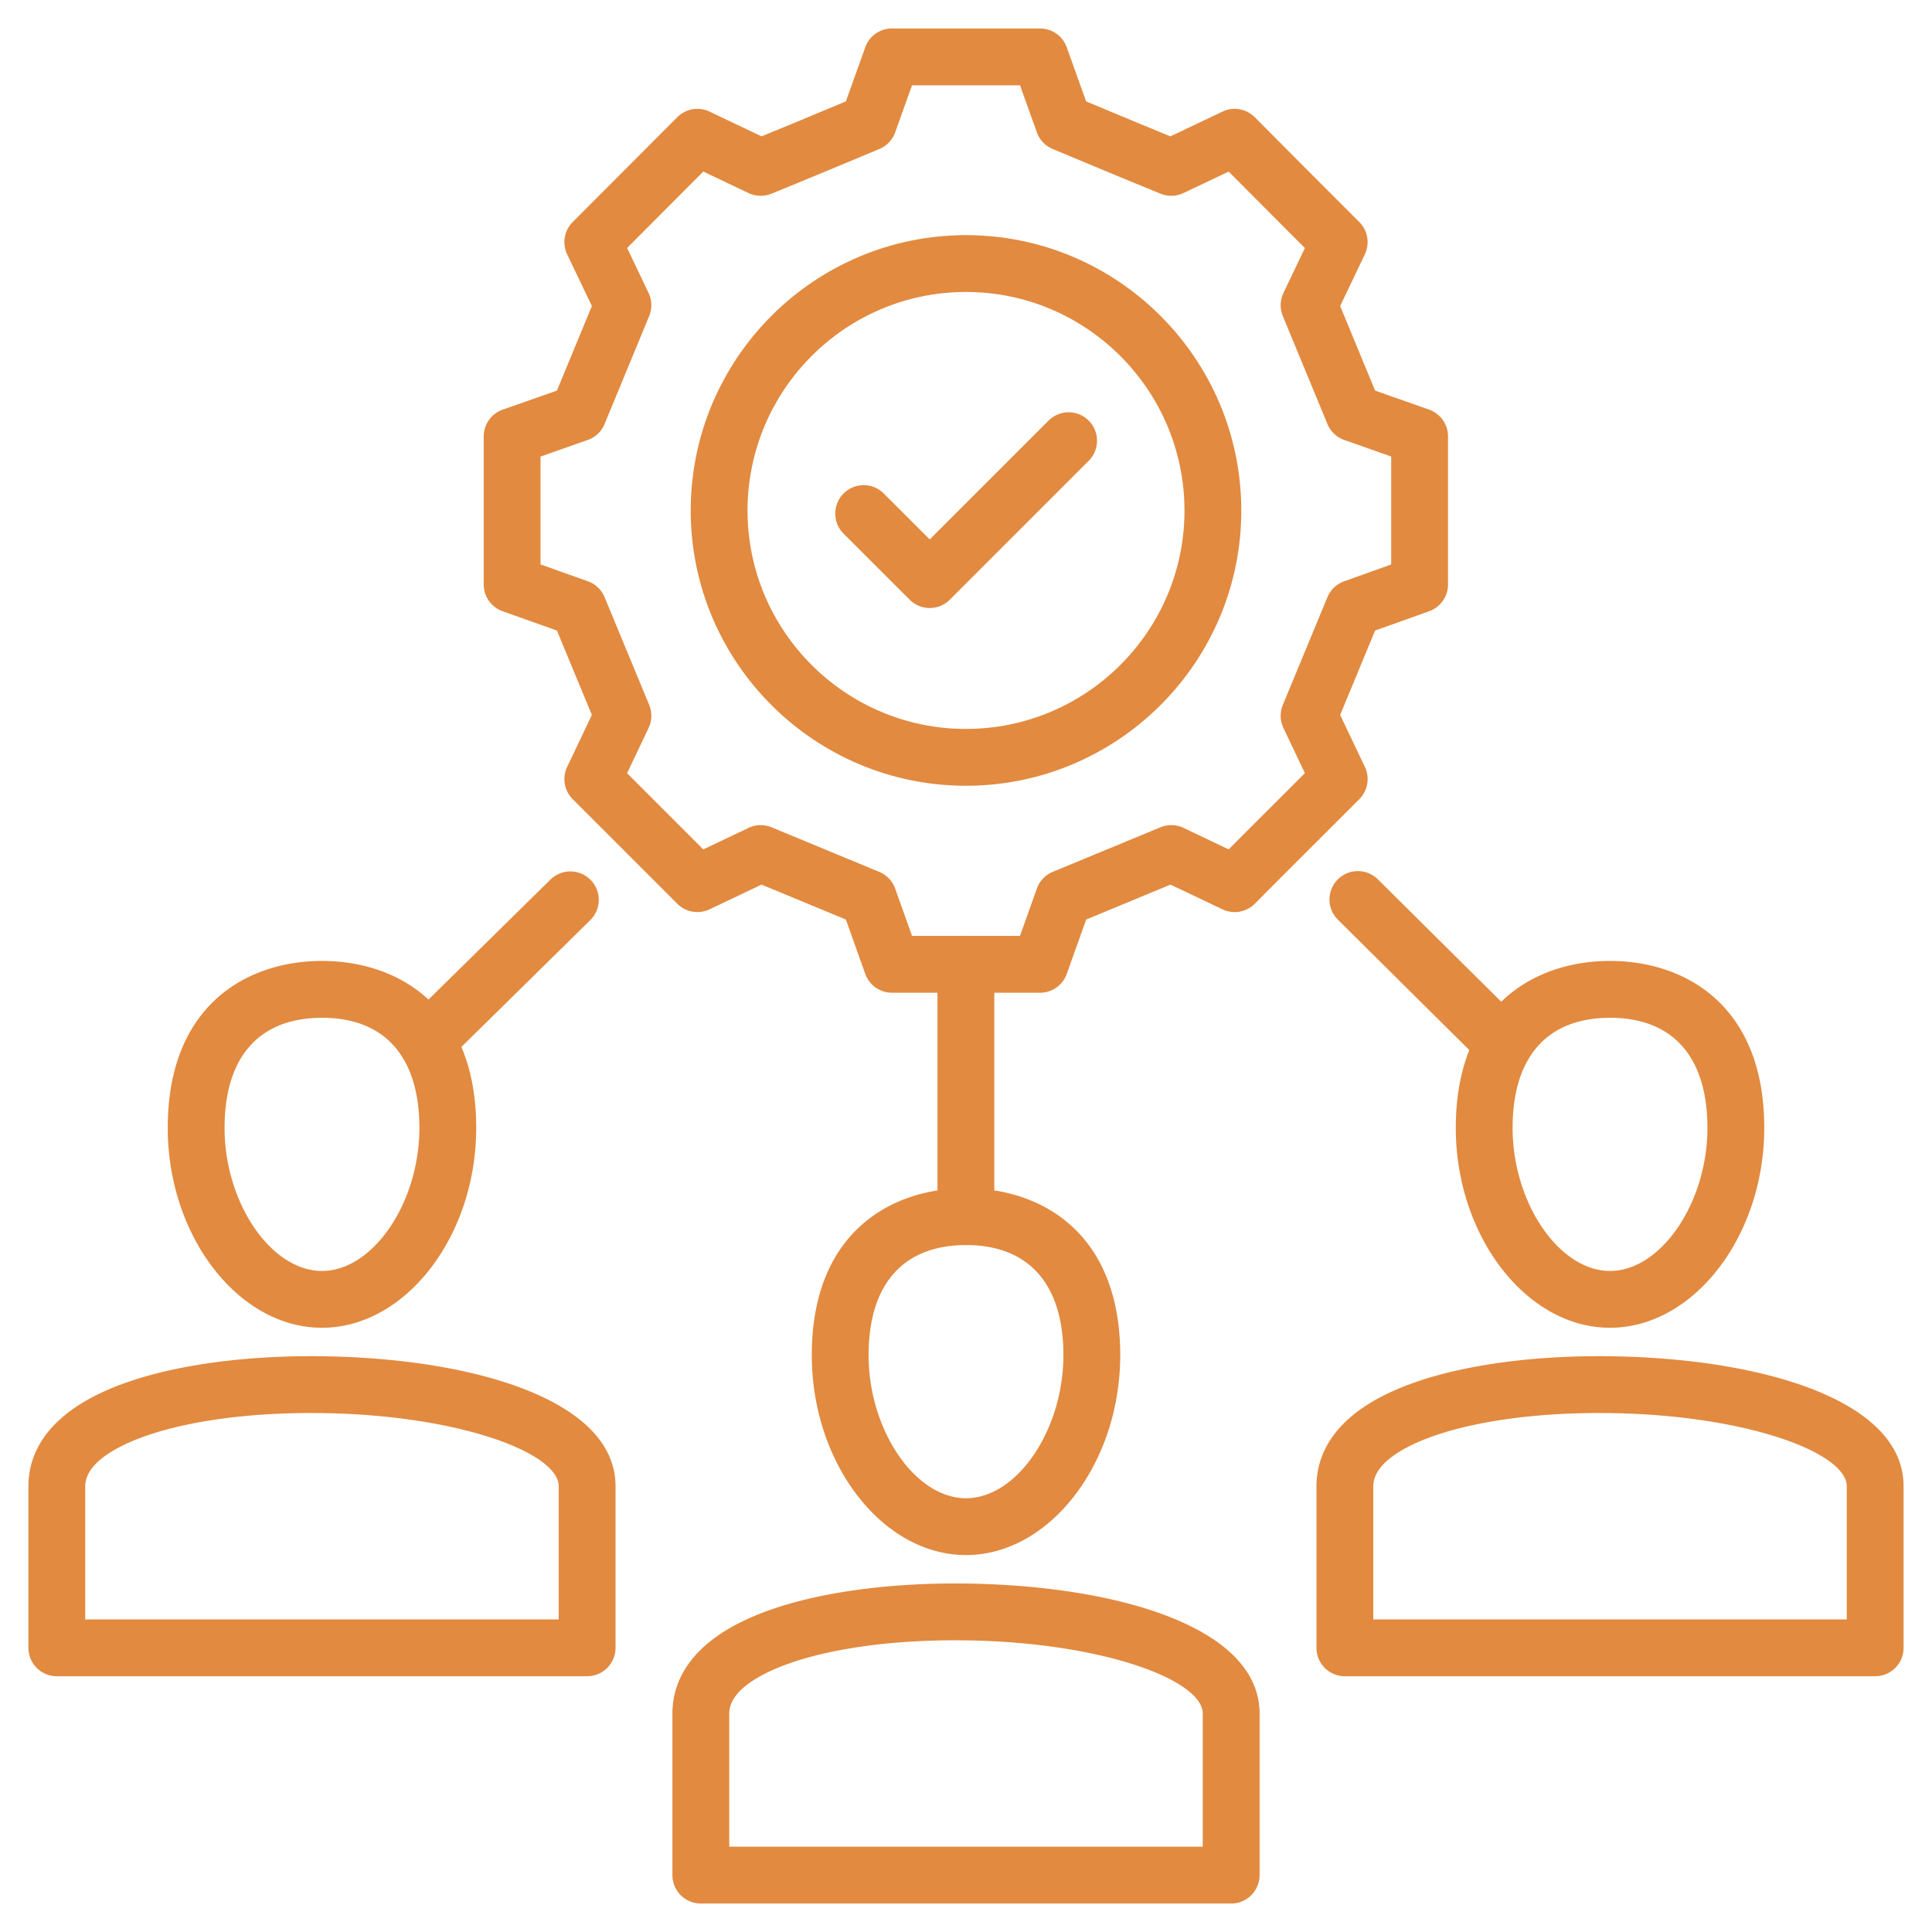
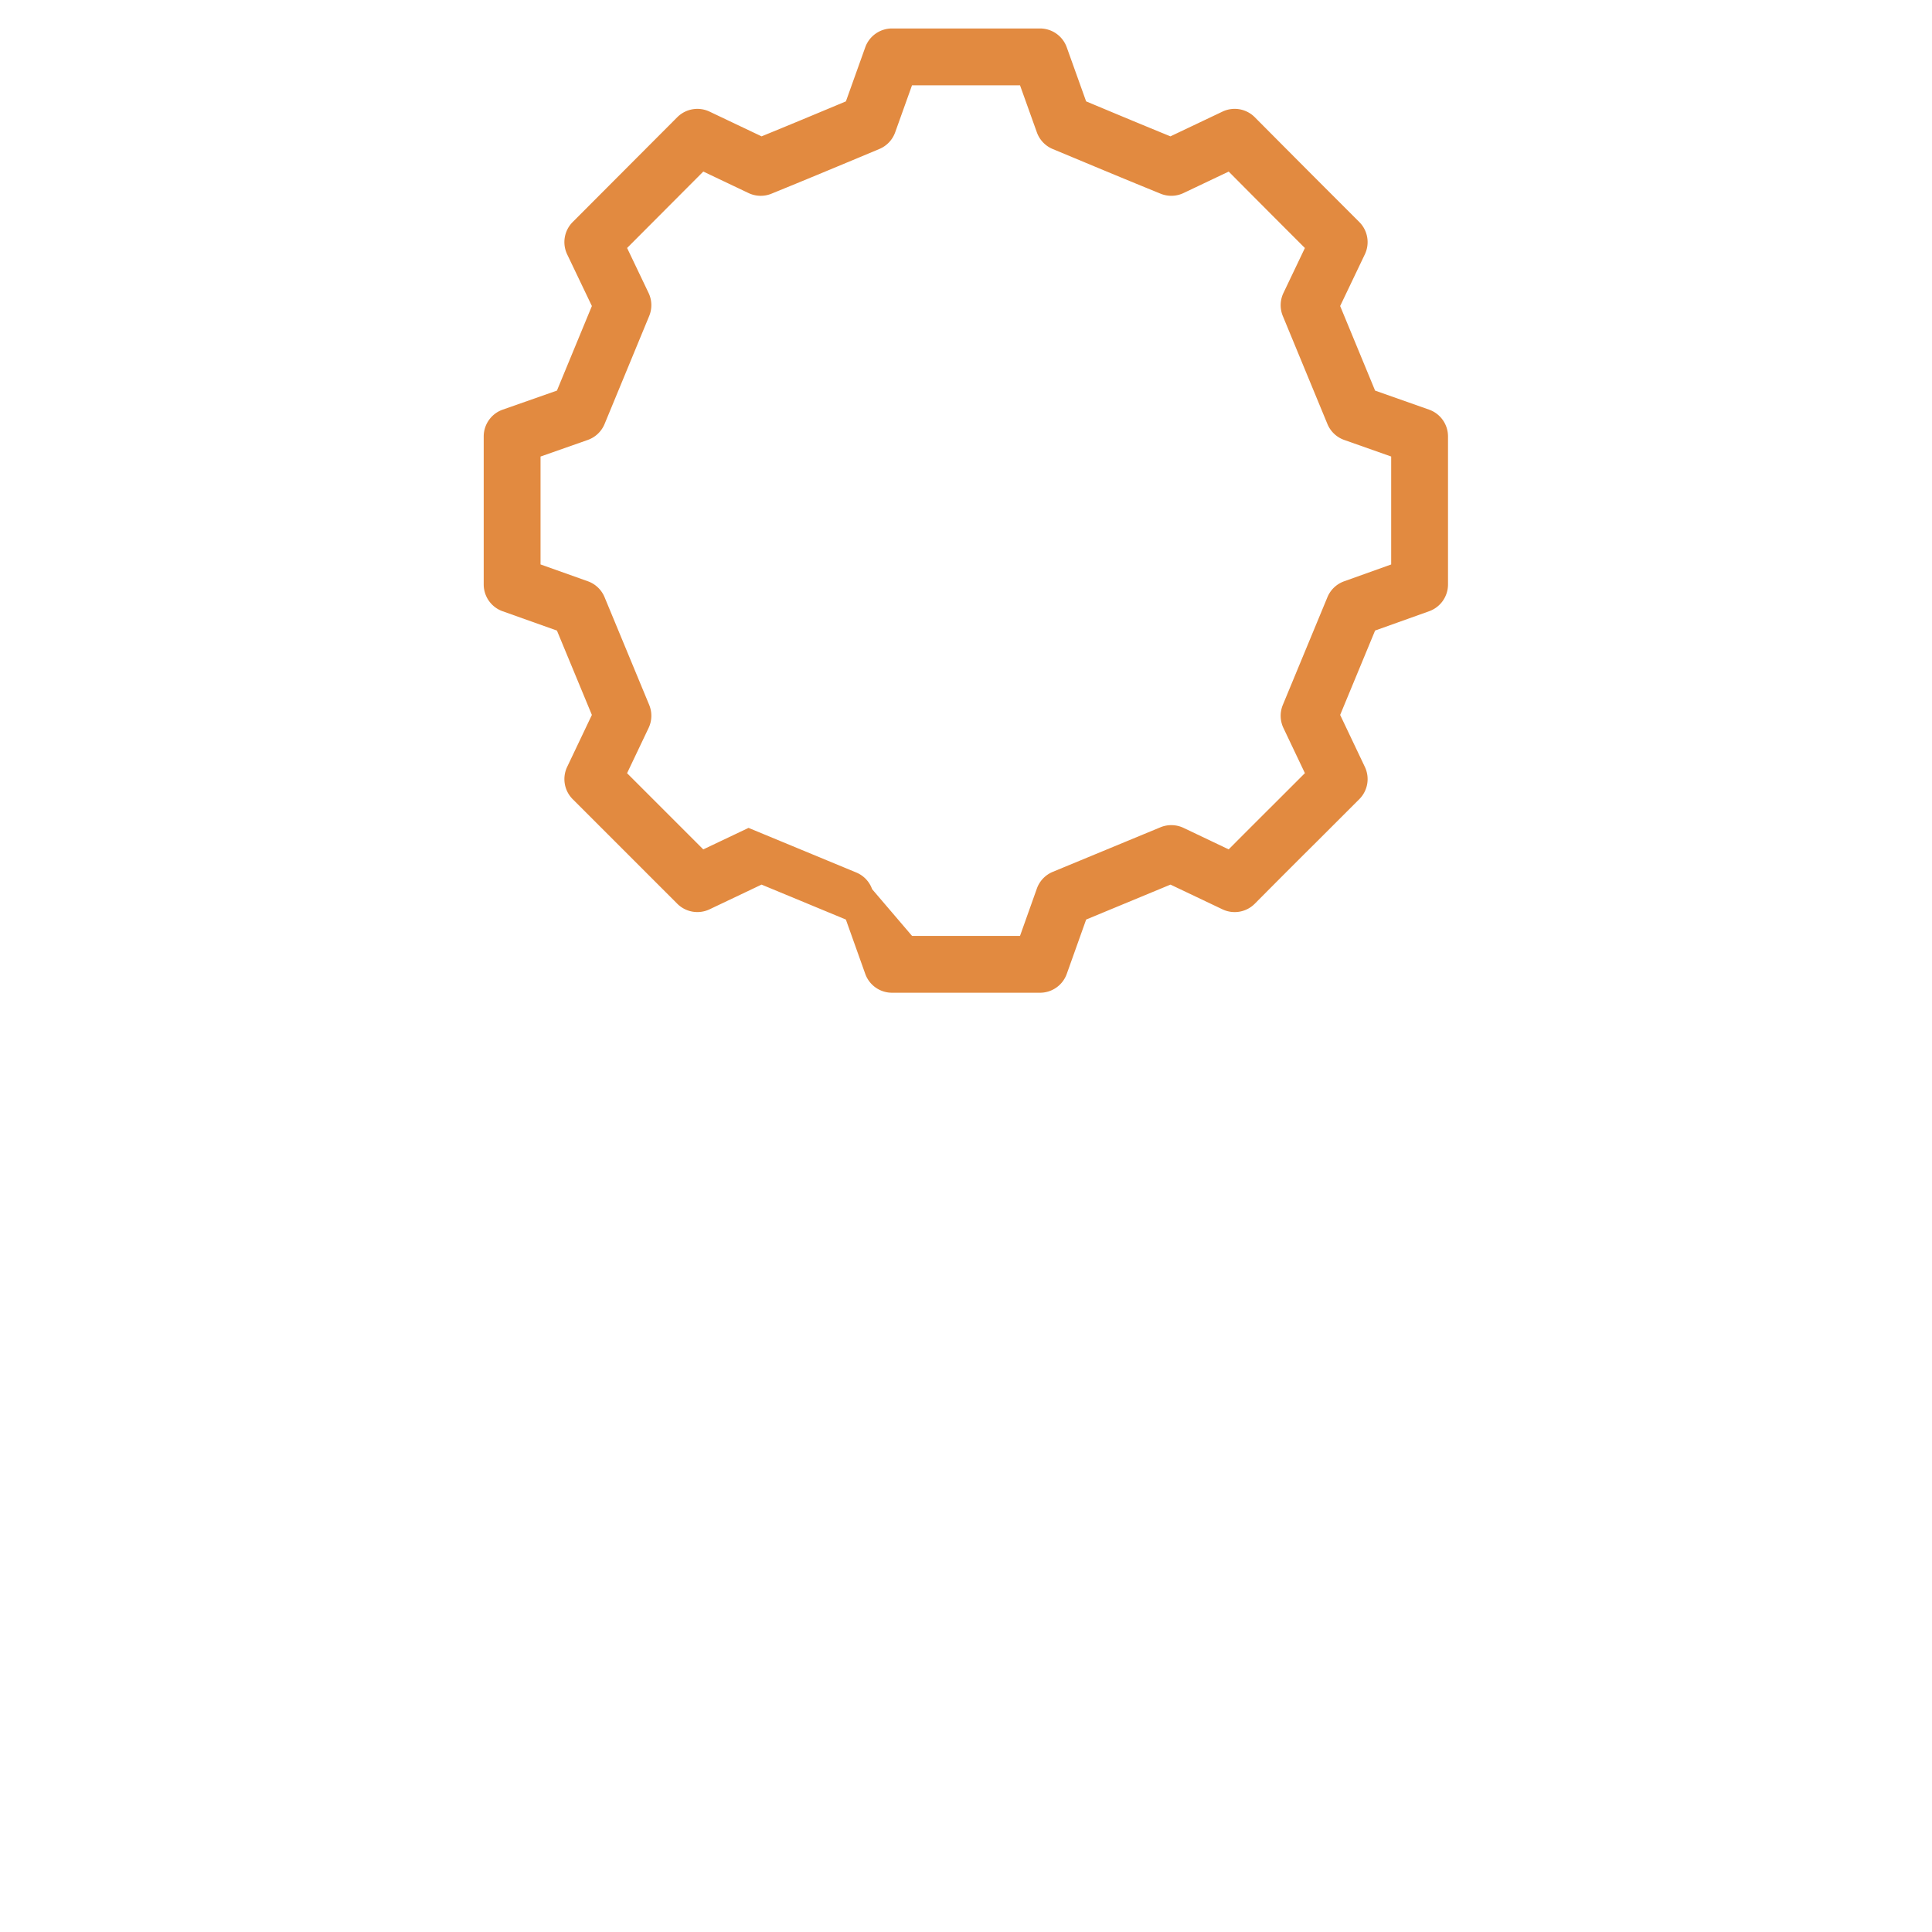
<svg xmlns="http://www.w3.org/2000/svg" version="1.1" width="512" height="512" x="0" y="0" viewBox="0 0 68 68" style="enable-background:new 0 0 512 512" xml:space="preserve">
  <g>
-     <path d="M36.605 34.941h-5.21a1 1 0 0 1-.941-.664l-.682-1.912-2.968-1.23-1.83.87a1 1 0 0 1-1.136-.196l-3.68-3.68a1 1 0 0 1-.196-1.137l.87-1.829-1.23-2.969-1.912-.68a1.001 1.001 0 0 1-.665-.943v-5.21a1 1 0 0 1 .669-.943l1.908-.67 1.23-2.977-.87-1.819a1 1 0 0 1 .196-1.138l3.68-3.689a1 1 0 0 1 1.137-.196l1.83.87c1.013-.414 1.697-.7 2.638-1.093l.33-.138.681-1.903a1 1 0 0 1 .942-.663h5.21a1 1 0 0 1 .94.663l.682 1.903.28.117c.966.404 1.657.692 2.687 1.114l1.831-.87a.997.997 0 0 1 1.139.198c1.745 1.755 1.834 1.844 3.438 3.448l.24.24a1 1 0 0 1 .195 1.137l-.869 1.819 1.23 2.977 1.9.67a1 1 0 0 1 .666.943v5.21a1 1 0 0 1-.663.942l-1.903.68-1.23 2.97.87 1.83a1 1 0 0 1-.197 1.136l-1.511 1.51c-.602.598-1.037 1.032-2.166 2.168a.997.997 0 0 1-1.139.198l-1.829-.87-2.968 1.23-.682 1.912a1 1 0 0 1-.942.664zm-4.504-2h3.8l.593-1.666a.998.998 0 0 1 .556-.587l3.793-1.57c.261-.108.556-.1.812.02l1.59.757c.78-.783 1.168-1.17 1.673-1.673l1.01-1.01-.756-1.59a1 1 0 0 1-.02-.813l1.57-3.792a1 1 0 0 1 .587-.557l1.656-.593v-3.799l-1.652-.583a1 1 0 0 1-.592-.561l-1.57-3.801a1 1 0 0 1 .022-.812l.755-1.582c-1.21-1.21-1.48-1.481-2.682-2.69l-1.591.756a.997.997 0 0 1-.807.022c-1.275-.52-2.017-.83-3.112-1.287l-.686-.286a1.001 1.001 0 0 1-.556-.586l-.593-1.656H32.1l-.593 1.656a1 1 0 0 1-.557.586l-.736.308c-1.068.445-1.806.754-3.06 1.265a.997.997 0 0 1-.808-.022l-1.592-.757-2.682 2.69.756 1.583a1 1 0 0 1 .021.813l-1.57 3.8a1.001 1.001 0 0 1-.592.561l-1.662.584v3.797l1.666.593a1 1 0 0 1 .587.558l1.571 3.792a1 1 0 0 1-.02.812l-.758 1.593 2.682 2.682 1.593-.757a.997.997 0 0 1 .812-.02l3.792 1.57c.26.108.463.32.557.586z" fill="#E28A40" opacity="1" data-original="#000000" />
-     <path d="M33.997 27.656c-5.341 0-9.686-4.344-9.686-9.685 0-5.346 4.345-9.695 9.686-9.695 5.345 0 9.693 4.349 9.693 9.695 0 5.34-4.348 9.685-9.693 9.685zm0-17.38c-4.239 0-7.686 3.453-7.686 7.695 0 4.238 3.447 7.685 7.686 7.685 4.242 0 7.693-3.447 7.693-7.685 0-4.242-3.451-7.695-7.693-7.695z" fill="#E28A40" opacity="1" data-original="#000000" />
-     <path d="M32.723 21.4a.997.997 0 0 1-.707-.293l-2.312-2.311a1 1 0 1 1 1.414-1.414l1.605 1.604 4.16-4.159a1 1 0 1 1 1.413 1.414l-4.866 4.866a.997.997 0 0 1-.707.293zM66 58.998H47.335a1 1 0 0 1-1-1v-5.685c0-1.112.597-2.648 3.44-3.65 1.699-.6 4.009-.93 6.506-.93 5.335 0 10.719 1.416 10.719 4.58v5.685a1 1 0 0 1-1 1zm-17.665-2H65v-4.685c0-1.218-3.729-2.58-8.72-2.58-2.276 0-4.35.29-5.84.816-.786.277-2.105.875-2.105 1.764zM56.667 46.733c-2.942 0-5.428-3.221-5.428-7.035 0-4.332 2.804-5.876 5.428-5.876s5.429 1.544 5.429 5.876c0 3.814-2.486 7.035-5.429 7.035zm0-10.91c-2.21 0-3.428 1.376-3.428 3.875 0 2.635 1.634 5.035 3.428 5.035s3.429-2.4 3.429-5.035c0-2.499-1.218-3.876-3.429-3.876zM43.333 66.998H24.667a1 1 0 0 1-1-1v-5.685c0-1.112.597-2.648 3.44-3.65 1.7-.6 4.01-.93 6.506-.93 5.336 0 10.72 1.416 10.72 4.58v5.685a1 1 0 0 1-1 1zm-17.666-2h16.666v-4.685c0-1.218-3.73-2.58-8.72-2.58-2.276 0-4.35.29-5.84.816-.787.277-2.106.875-2.106 1.764zM34 54.733c-2.942 0-5.428-3.221-5.428-7.035 0-4.332 2.804-5.876 5.428-5.876s5.428 1.544 5.428 5.876c0 3.814-2.486 7.035-5.428 7.035zm0-10.91c-2.21 0-3.428 1.376-3.428 3.875 0 2.635 1.634 5.035 3.428 5.035s3.428-2.4 3.428-5.035c0-2.499-1.217-3.876-3.428-3.876zM20.665 58.998H2a1 1 0 0 1-1-1v-5.685c0-1.112.597-2.648 3.44-3.65 1.699-.6 4.009-.93 6.506-.93 5.335 0 10.719 1.416 10.719 4.58v5.685a1 1 0 0 1-1 1zM3 56.998h16.665v-4.685c0-1.218-3.729-2.58-8.72-2.58-2.276 0-4.35.29-5.84.816C4.32 50.826 3 51.424 3 52.313zM11.333 46.733c-2.943 0-5.429-3.221-5.429-7.035 0-4.332 2.804-5.876 5.429-5.876s5.428 1.544 5.428 5.876c0 3.814-2.486 7.035-5.428 7.035zm0-10.91c-2.211 0-3.429 1.376-3.429 3.875 0 2.635 1.634 5.035 3.429 5.035s3.428-2.4 3.428-5.035c0-2.499-1.218-3.876-3.428-3.876z" fill="#E28A40" opacity="1" data-original="#000000" />
-     <path d="M15.005 37.661a1 1 0 0 1-.702-1.713l5.07-4.989a1 1 0 1 1 1.403 1.426l-5.07 4.989a.998.998 0 0 1-.701.287zM33.996 43.821a1 1 0 0 1-1-1v-8.88a1 1 0 1 1 2 0v8.88a1 1 0 0 1-1 1zM52.936 37.762a.997.997 0 0 1-.705-.29l-5.13-5.09a1 1 0 1 1 1.408-1.42l5.13 5.09a1 1 0 0 1-.703 1.71z" fill="#E28A40" opacity="1" data-original="#000000" />
+     <path d="M36.605 34.941h-5.21a1 1 0 0 1-.941-.664l-.682-1.912-2.968-1.23-1.83.87a1 1 0 0 1-1.136-.196l-3.68-3.68a1 1 0 0 1-.196-1.137l.87-1.829-1.23-2.969-1.912-.68a1.001 1.001 0 0 1-.665-.943v-5.21a1 1 0 0 1 .669-.943l1.908-.67 1.23-2.977-.87-1.819a1 1 0 0 1 .196-1.138l3.68-3.689a1 1 0 0 1 1.137-.196l1.83.87c1.013-.414 1.697-.7 2.638-1.093l.33-.138.681-1.903a1 1 0 0 1 .942-.663h5.21a1 1 0 0 1 .94.663l.682 1.903.28.117c.966.404 1.657.692 2.687 1.114l1.831-.87a.997.997 0 0 1 1.139.198c1.745 1.755 1.834 1.844 3.438 3.448l.24.24a1 1 0 0 1 .195 1.137l-.869 1.819 1.23 2.977 1.9.67a1 1 0 0 1 .666.943v5.21a1 1 0 0 1-.663.942l-1.903.68-1.23 2.97.87 1.83a1 1 0 0 1-.197 1.136l-1.511 1.51c-.602.598-1.037 1.032-2.166 2.168a.997.997 0 0 1-1.139.198l-1.829-.87-2.968 1.23-.682 1.912a1 1 0 0 1-.942.664zm-4.504-2h3.8l.593-1.666a.998.998 0 0 1 .556-.587l3.793-1.57c.261-.108.556-.1.812.02l1.59.757c.78-.783 1.168-1.17 1.673-1.673l1.01-1.01-.756-1.59a1 1 0 0 1-.02-.813l1.57-3.792a1 1 0 0 1 .587-.557l1.656-.593v-3.799l-1.652-.583a1 1 0 0 1-.592-.561l-1.57-3.801a1 1 0 0 1 .022-.812l.755-1.582c-1.21-1.21-1.48-1.481-2.682-2.69l-1.591.756a.997.997 0 0 1-.807.022c-1.275-.52-2.017-.83-3.112-1.287l-.686-.286a1.001 1.001 0 0 1-.556-.586l-.593-1.656H32.1l-.593 1.656a1 1 0 0 1-.557.586l-.736.308c-1.068.445-1.806.754-3.06 1.265a.997.997 0 0 1-.808-.022l-1.592-.757-2.682 2.69.756 1.583a1 1 0 0 1 .021.813l-1.57 3.8a1.001 1.001 0 0 1-.592.561l-1.662.584v3.797l1.666.593a1 1 0 0 1 .587.558l1.571 3.792a1 1 0 0 1-.02.812l-.758 1.593 2.682 2.682 1.593-.757l3.792 1.57c.26.108.463.32.557.586z" fill="#E28A40" opacity="1" data-original="#000000" />
  </g>
</svg>